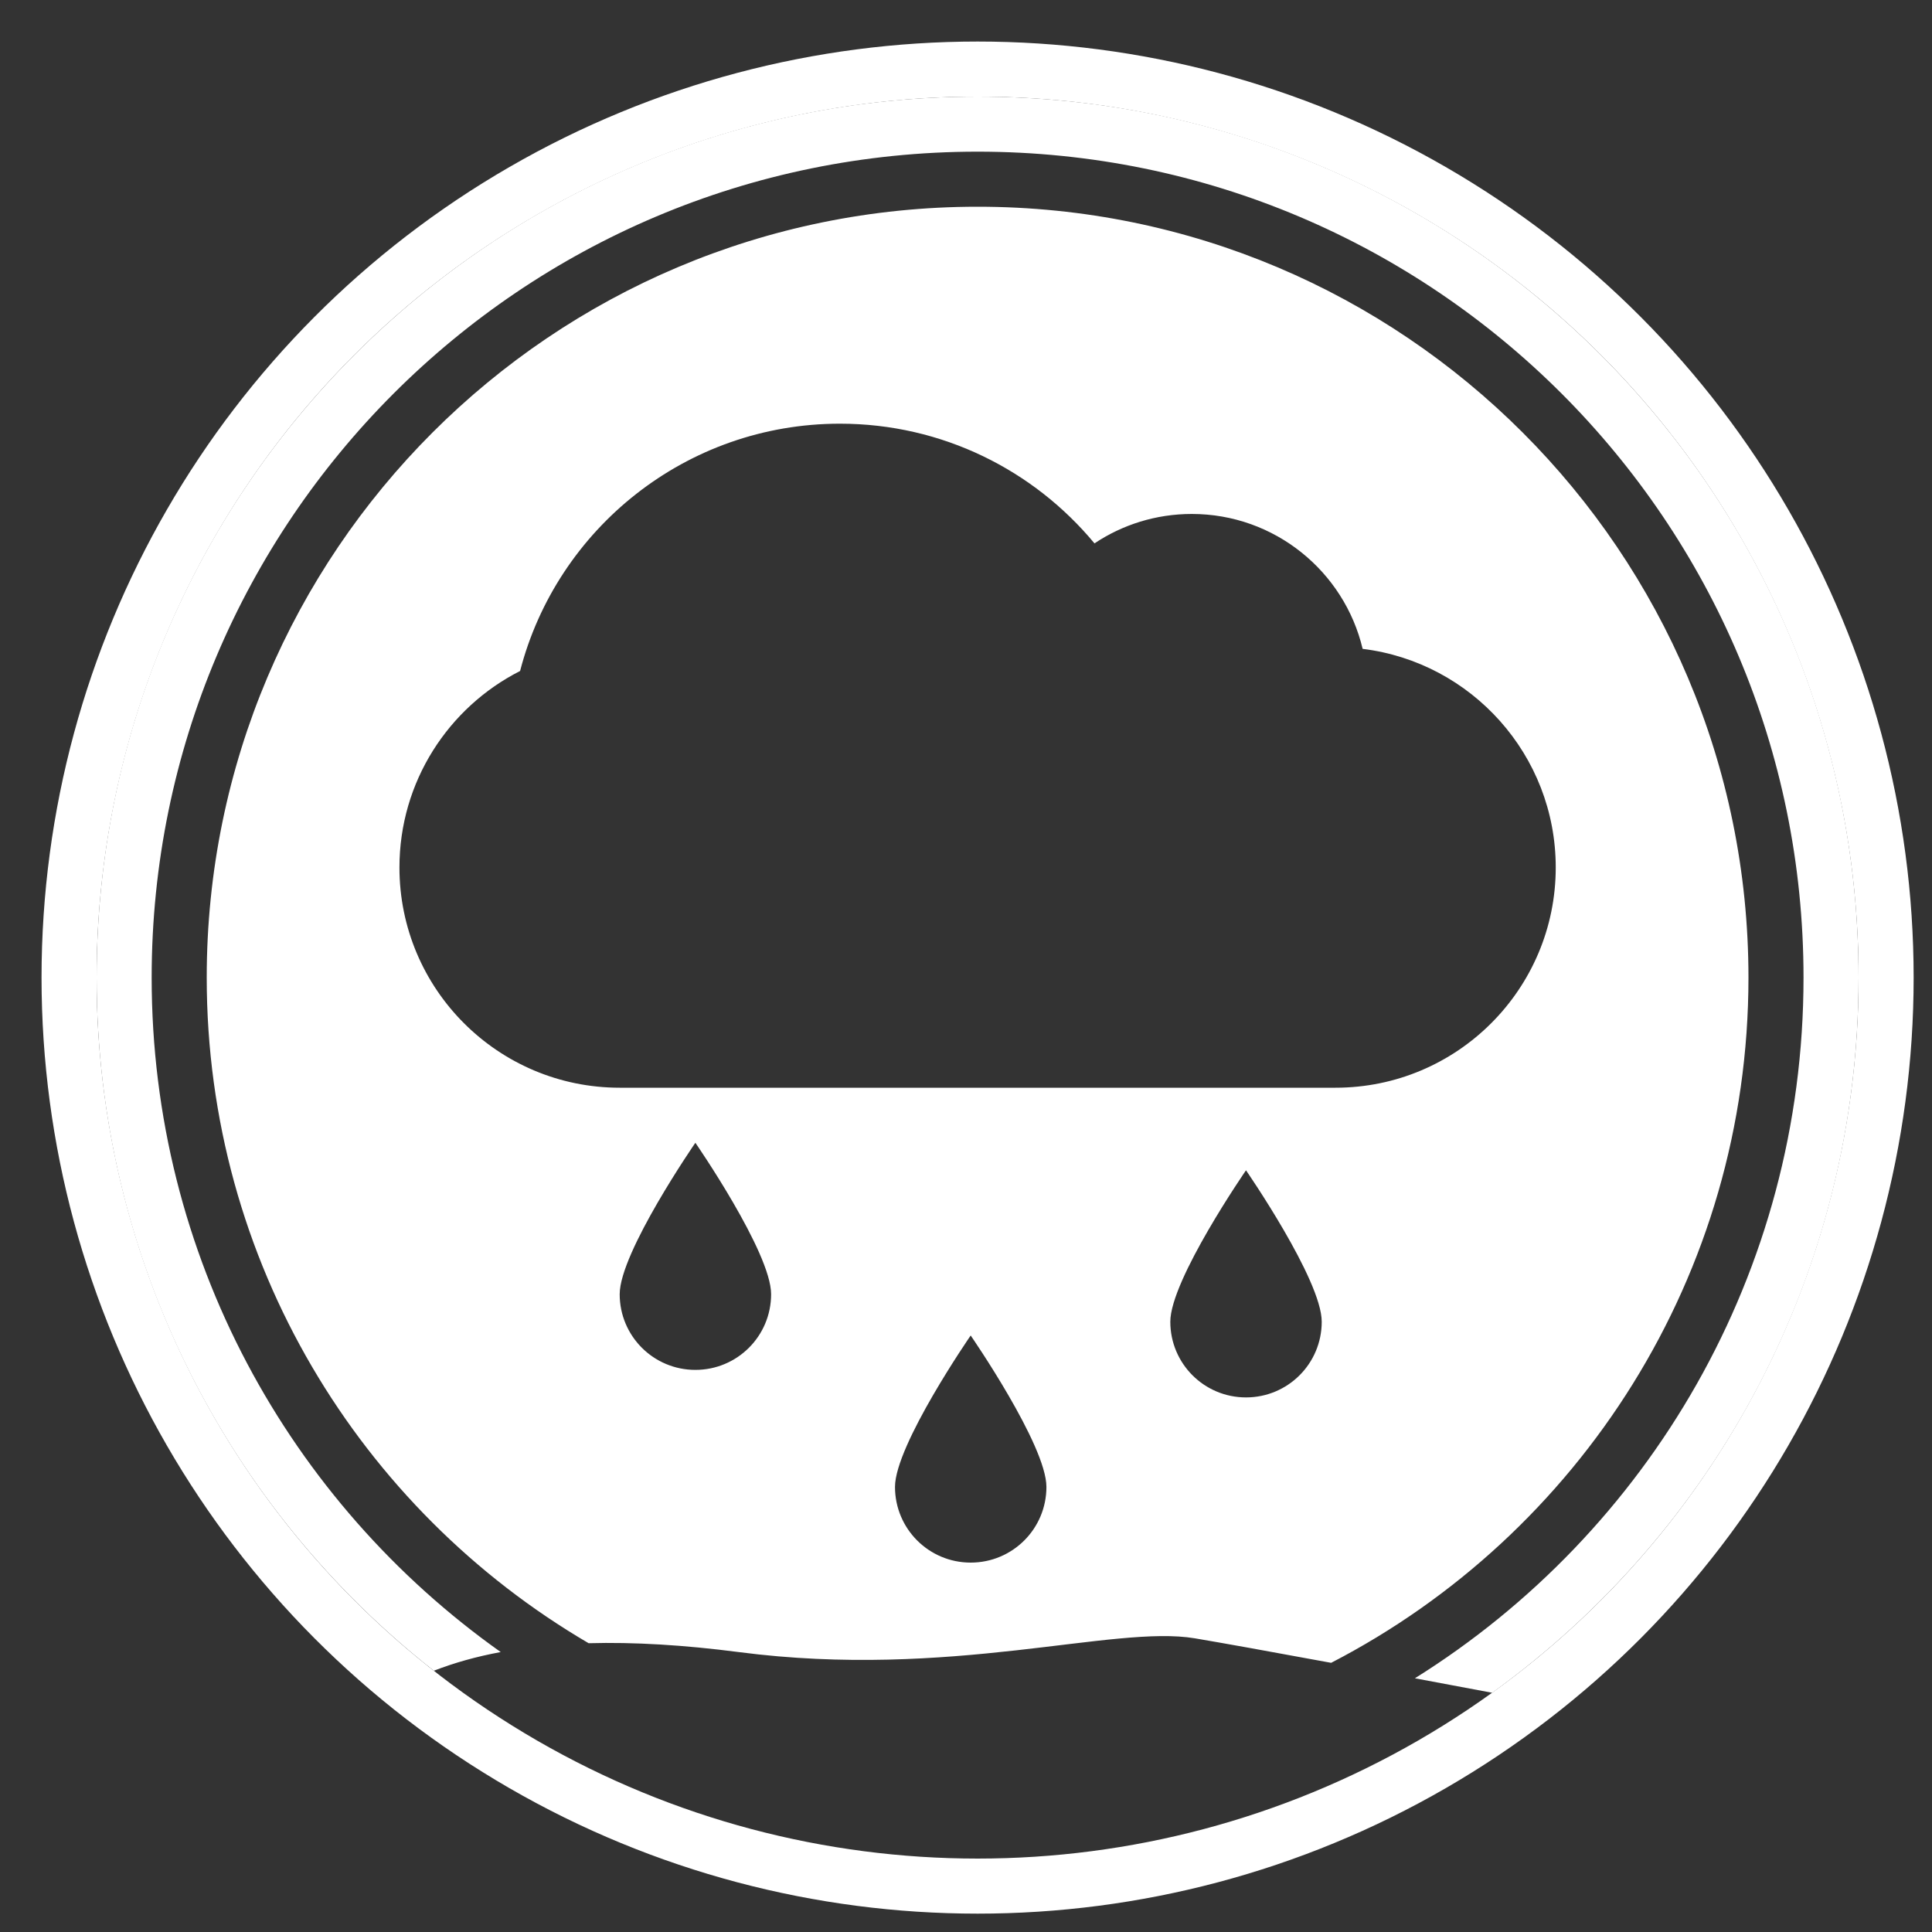
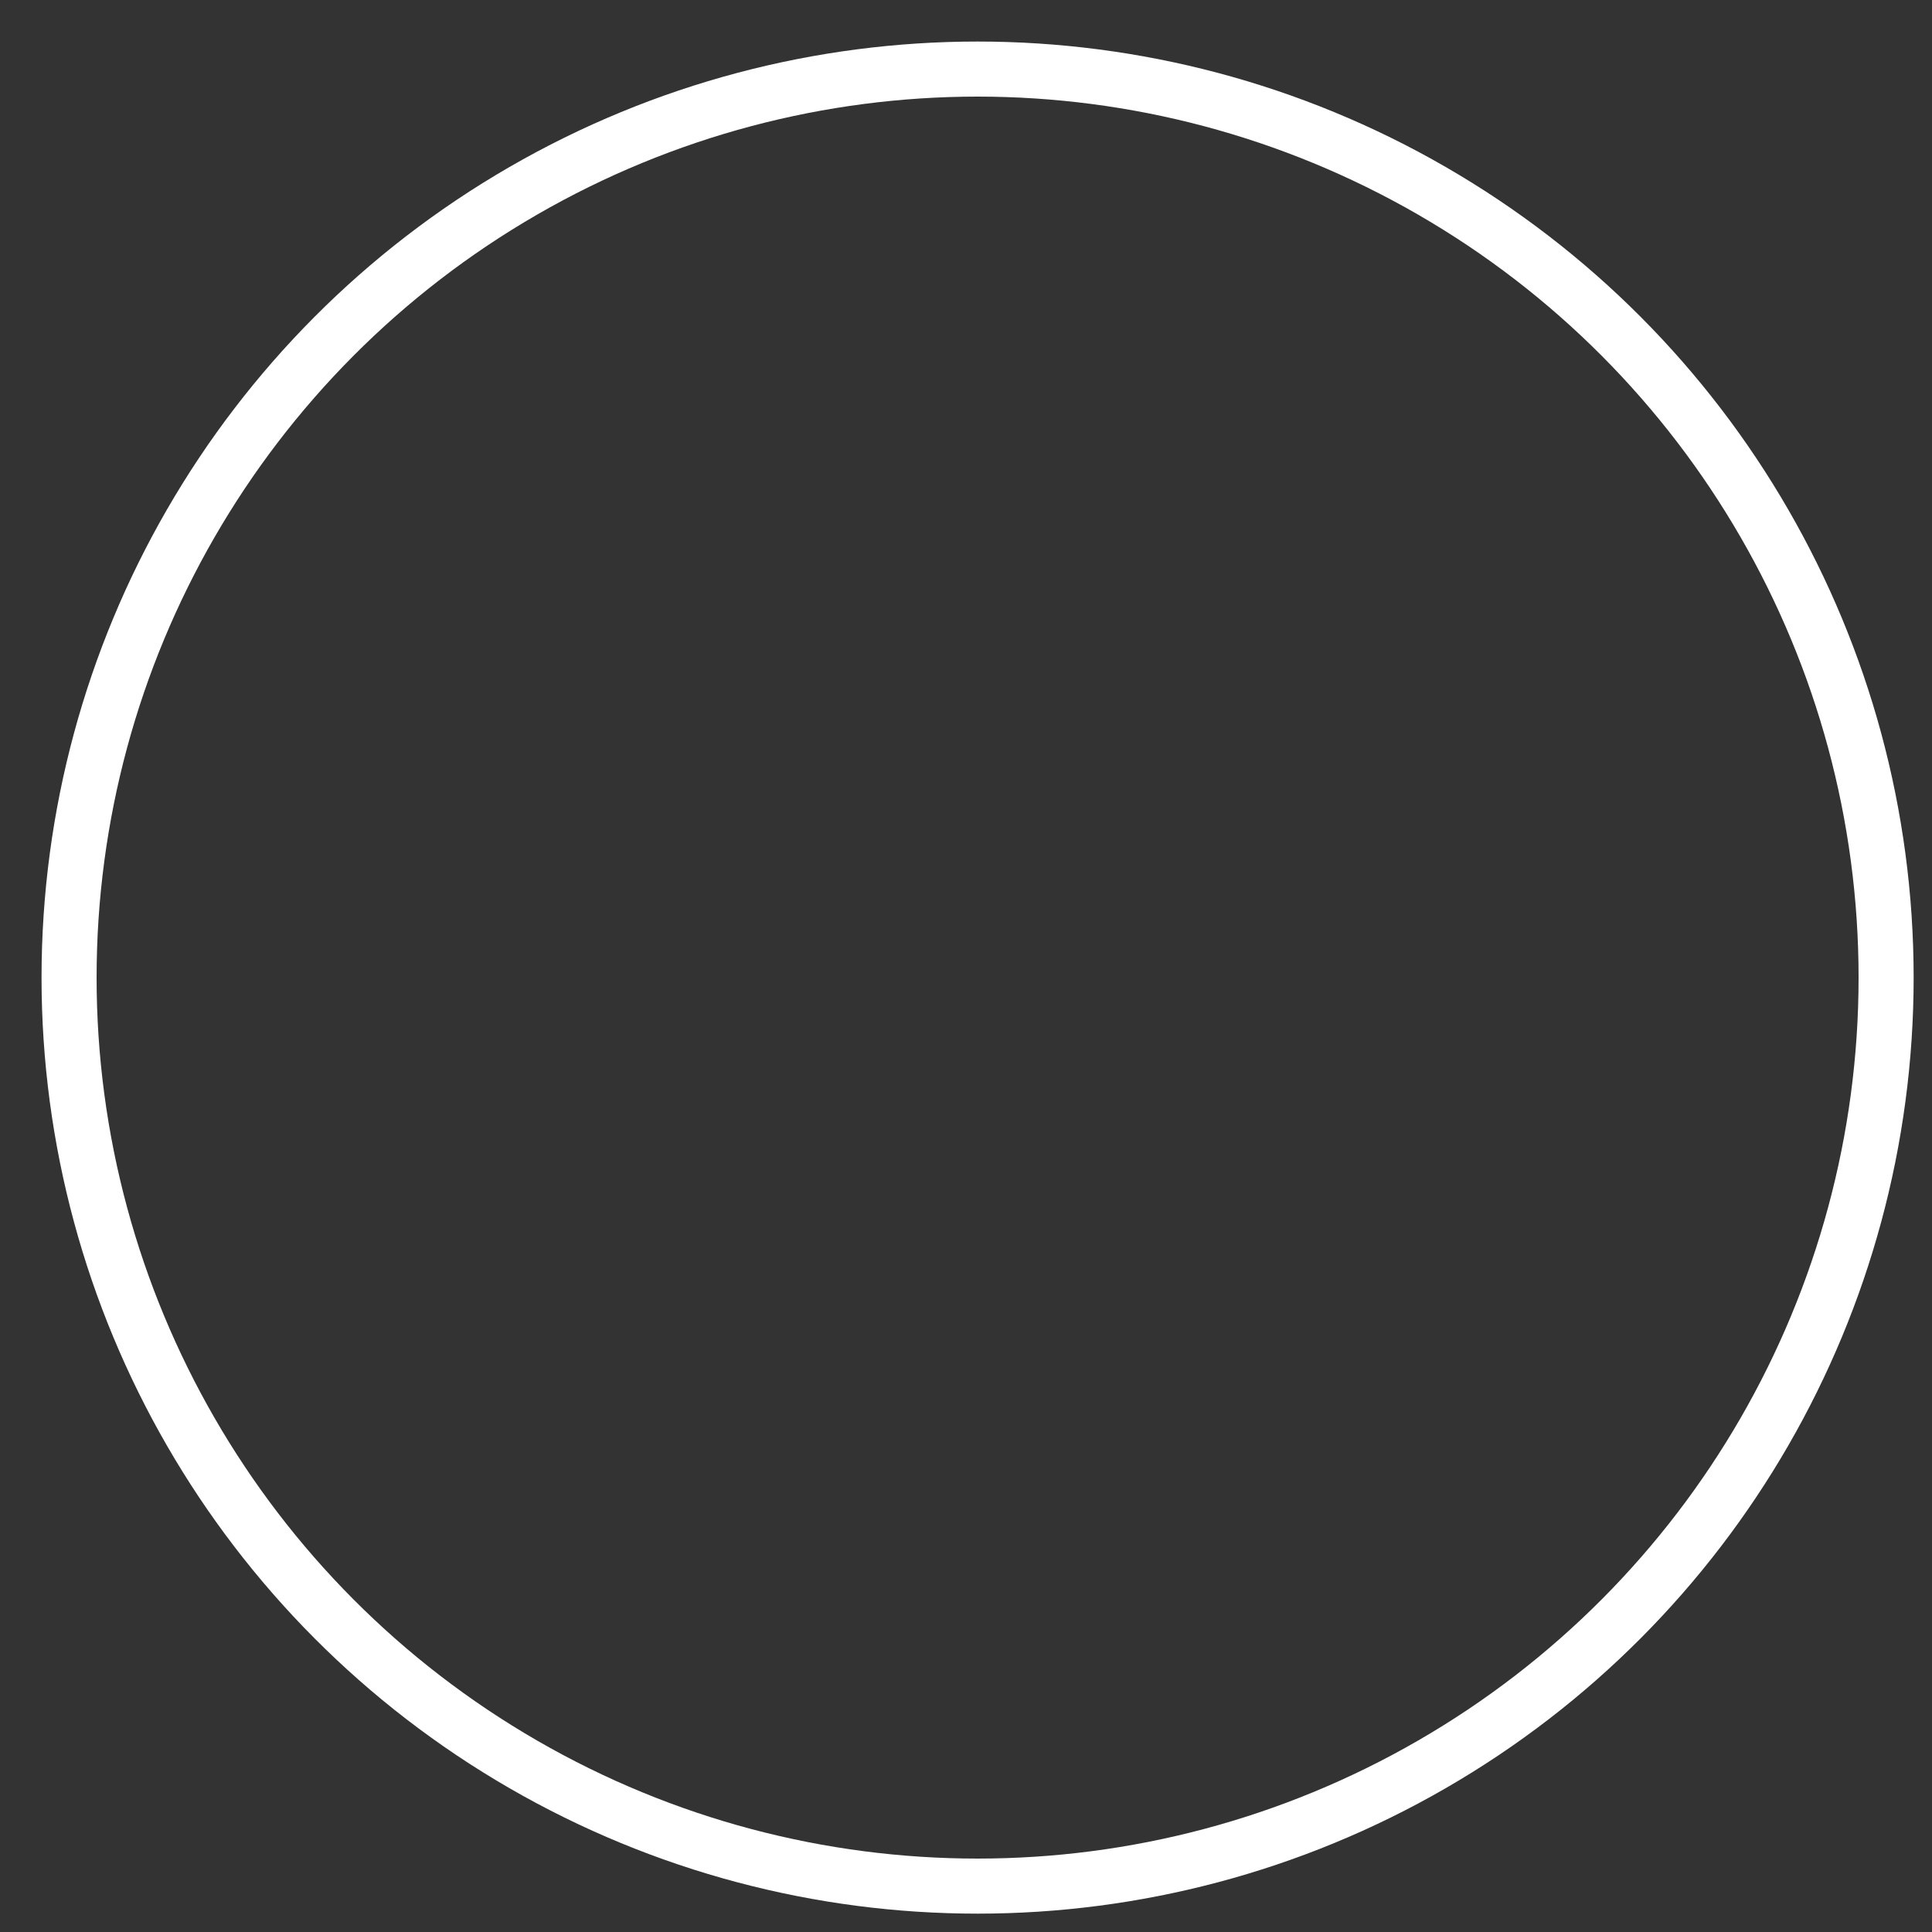
<svg xmlns="http://www.w3.org/2000/svg" width="40" height="40" viewBox="0 0 40 40">
  <rect x="0" y="0" width="40" height="40" fill="#333333" stroke="none" />
  <g fill="none" fill-rule="evenodd" transform="translate(2 2)">
    <circle cx="18.24" cy="18.24" r="18.81" stroke="#FFF" stroke-width="1.14" />
-     <path fill="#FFF" d="M18.24 0c10.074 0 18.24 8.166 18.24 18.24 0 6.097-2.991 11.495-7.586 14.807l-1.6-.3c4.832-3.02 8.046-8.388 8.046-14.507 0-9.444-7.656-17.1-17.1-17.1-9.444 0-17.1 7.656-17.1 17.1 0 5.766 2.854 10.866 7.227 13.964-.503.093-.965.223-1.385.387C2.731 29.253 0 24.065 0 18.24 0 8.166 8.166 0 18.24 0zm0 2.28c8.814 0 15.96 7.146 15.96 15.96 0 6.176-3.508 11.533-8.64 14.187-1.314-.243-2.253-.411-2.82-.507-1.686-.285-5.058.855-9.441.285-1.14-.148-2.178-.21-3.112-.184-4.73-2.768-7.907-7.904-7.907-13.781 0-8.814 7.146-15.96 15.96-15.96zm-.143 23.37s-1.567 2.269-1.567 3.135c0 .867.701 1.567 1.567 1.567.867 0 1.568-.7 1.568-1.567 0-.866-1.568-3.135-1.568-3.135zm5.7-3.42s-1.567 2.269-1.567 3.135c0 .867.701 1.567 1.567 1.567.867 0 1.568-.7 1.568-1.567 0-.866-1.568-3.135-1.568-3.135zm-11.4-.57s-1.567 2.269-1.567 3.135c0 .867.701 1.567 1.567 1.567.867 0 1.568-.7 1.568-1.567 0-.866-1.568-3.135-1.568-3.135zM15.39 6.772c-3.184 0-5.86 2.175-6.622 5.12-1.482.752-2.498 2.291-2.498 4.068 0 2.518 2.042 4.56 4.56 4.56h14.82c2.518 0 4.56-2.042 4.56-4.56 0-2.328-1.745-4.249-3.998-4.526-.38-1.601-1.82-2.793-3.537-2.793-.745 0-1.438.224-2.015.609-1.255-1.514-3.15-2.478-5.27-2.478z" />
  </g>
</svg>